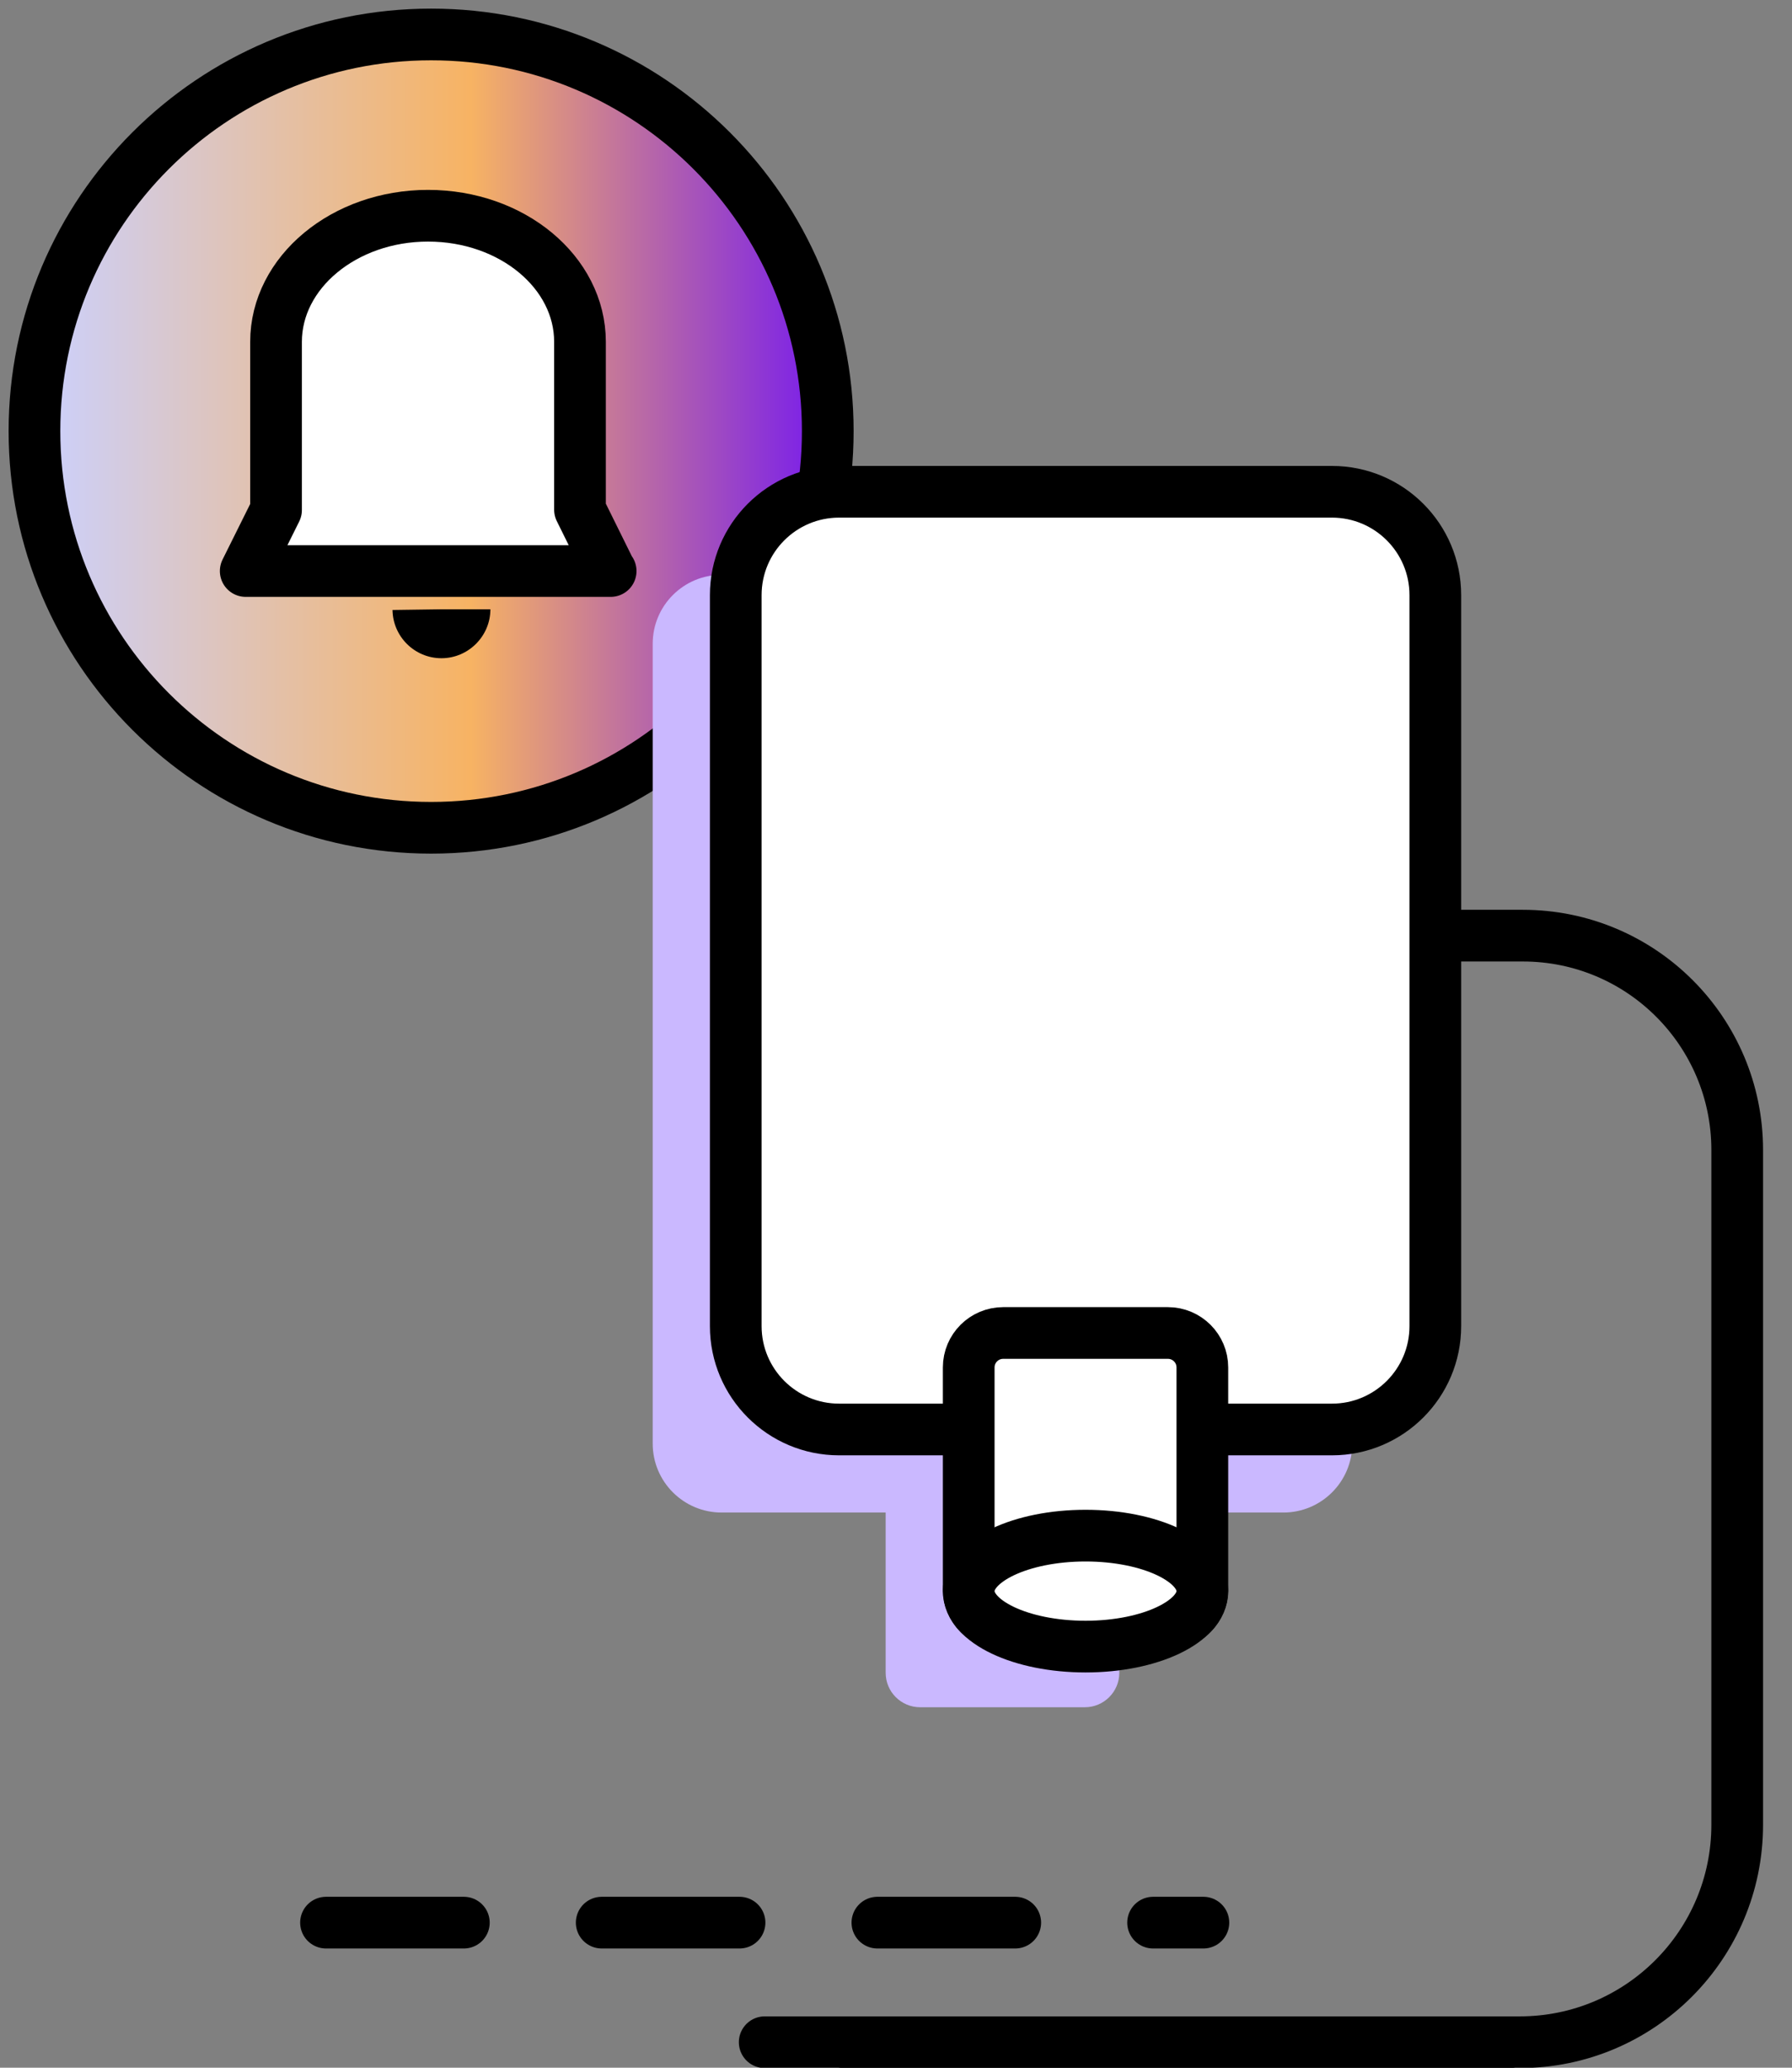
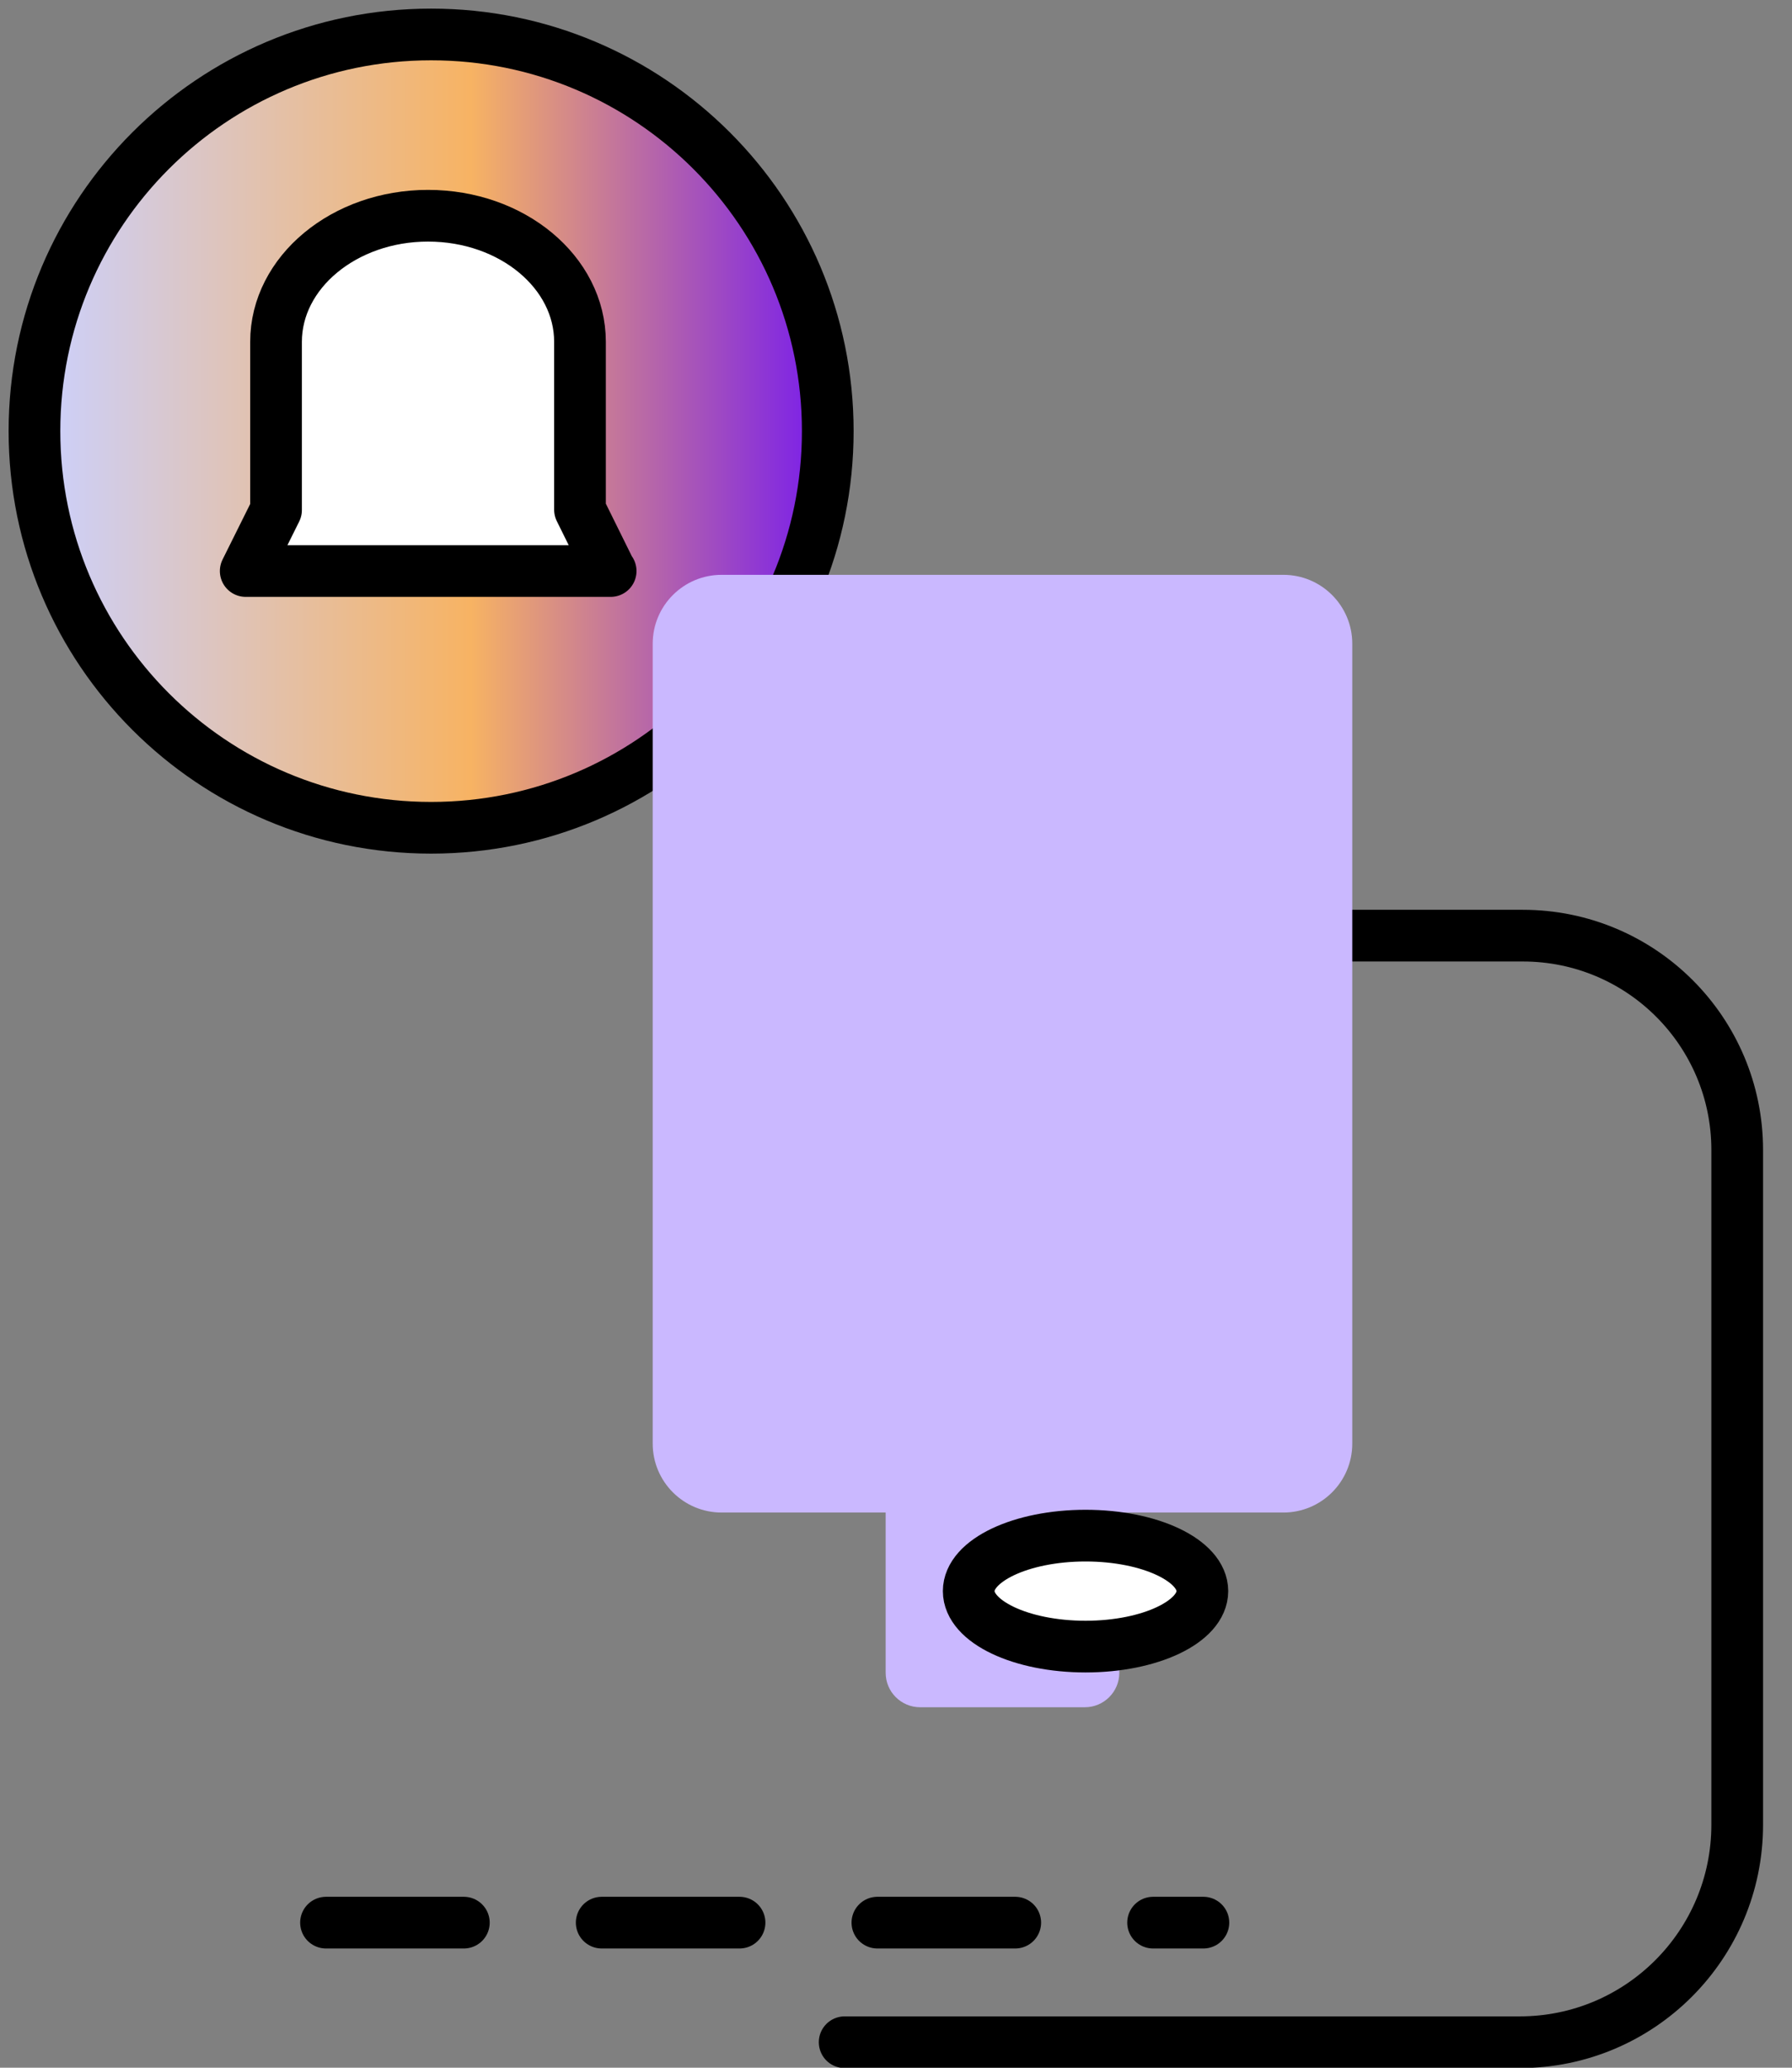
<svg xmlns="http://www.w3.org/2000/svg" width="52" height="60" viewBox="0 0 52 60" fill="none">
  <rect x="0" y="0" width="52" height="60" fill="#808080" stroke="none" />
  <path d="M12.51 24.02C18.867 24.02 24.02 18.867 24.02 12.51C24.02 6.153 18.867 1 12.51 1C6.153 1 1 6.153 1 12.51C1 18.867 6.153 24.02 12.51 24.02Z" fill="url(#paint0_linear_8170_590)" stroke="black" stroke-width="1.5" stroke-miterlimit="10" />
  <path d="M17.72 16.57H7.13L8.01 14.8V9.92C8.01 7.9 9.99 6.26 12.42 6.26C14.86 6.26 16.83 7.9 16.83 9.92V14.79L17.71 16.57H17.72Z" fill="white" stroke="black" stroke-width="1.5" stroke-linecap="round" stroke-linejoin="round" />
-   <path d="M12.81 17.68H14.23C14.23 18.46 13.59 19.1 12.81 19.1C12.03 19.1 11.4 18.47 11.39 17.7L12.81 17.68Z" fill="black" />
  <path d="M31.48 41.1H26.7C26.148 41.1 25.7 41.548 25.7 42.1V48.54C25.7 49.092 26.148 49.54 26.7 49.54H31.48C32.032 49.54 32.48 49.092 32.48 48.54V42.1C32.48 41.548 32.032 41.1 31.48 41.1Z" fill="#CAB8FF" />
  <path d="M31.5 27.15H44.19C47.63 27.15 50.41 29.94 50.41 33.37V52.95C50.41 56.43 47.59 59.26 44.1 59.26H24.51" stroke="black" stroke-width="1.5" stroke-linecap="round" stroke-linejoin="round" />
  <path d="M37.24 16.68H20.94C19.835 16.68 18.94 17.575 18.94 18.68V41.89C18.94 42.995 19.835 43.89 20.94 43.89H37.24C38.344 43.89 39.24 42.995 39.24 41.89V18.68C39.24 17.575 38.344 16.68 37.24 16.68Z" fill="#CAB8FF" />
-   <path d="M38.65 14.27H24.35C22.693 14.27 21.35 15.613 21.35 17.27V38.48C21.35 40.137 22.693 41.48 24.35 41.48H38.65C40.307 41.48 41.65 40.137 41.65 38.48V17.27C41.65 15.613 40.307 14.27 38.65 14.27Z" fill="white" stroke="black" stroke-width="1.5" stroke-miterlimit="10" />
-   <path d="M33.89 38.68H29.11C28.558 38.68 28.11 39.128 28.11 39.68V46.12C28.11 46.672 28.558 47.12 29.11 47.12H33.89C34.442 47.12 34.89 46.672 34.89 46.12V39.68C34.89 39.128 34.442 38.68 33.89 38.68Z" fill="white" stroke="black" stroke-width="1.5" stroke-linecap="round" stroke-linejoin="round" />
-   <path d="M22.19 59.26H43.79" stroke="black" stroke-width="1.5" stroke-linecap="round" stroke-linejoin="round" />
  <path d="M9.46 55.79H34.92" stroke="black" stroke-width="1.5" stroke-linecap="round" stroke-linejoin="round" stroke-dasharray="4 4" />
  <path d="M31.5 47.78C33.372 47.78 34.89 47.059 34.89 46.17C34.89 45.281 33.372 44.56 31.5 44.56C29.628 44.56 28.11 45.281 28.11 46.17C28.11 47.059 29.628 47.78 31.5 47.78Z" fill="white" stroke="black" stroke-width="1.5" stroke-linecap="round" stroke-linejoin="round" />
  <defs>
    <linearGradient id="paint0_linear_8170_590" x1="1" y1="12.51" x2="24.01" y2="12.51" gradientUnits="userSpaceOnUse">
      <stop stop-color="#CBD1FF" />
      <stop offset="0.55" stop-color="#F7B363" />
      <stop offset="1" stop-color="#771BED" />
    </linearGradient>
  </defs>
</svg>